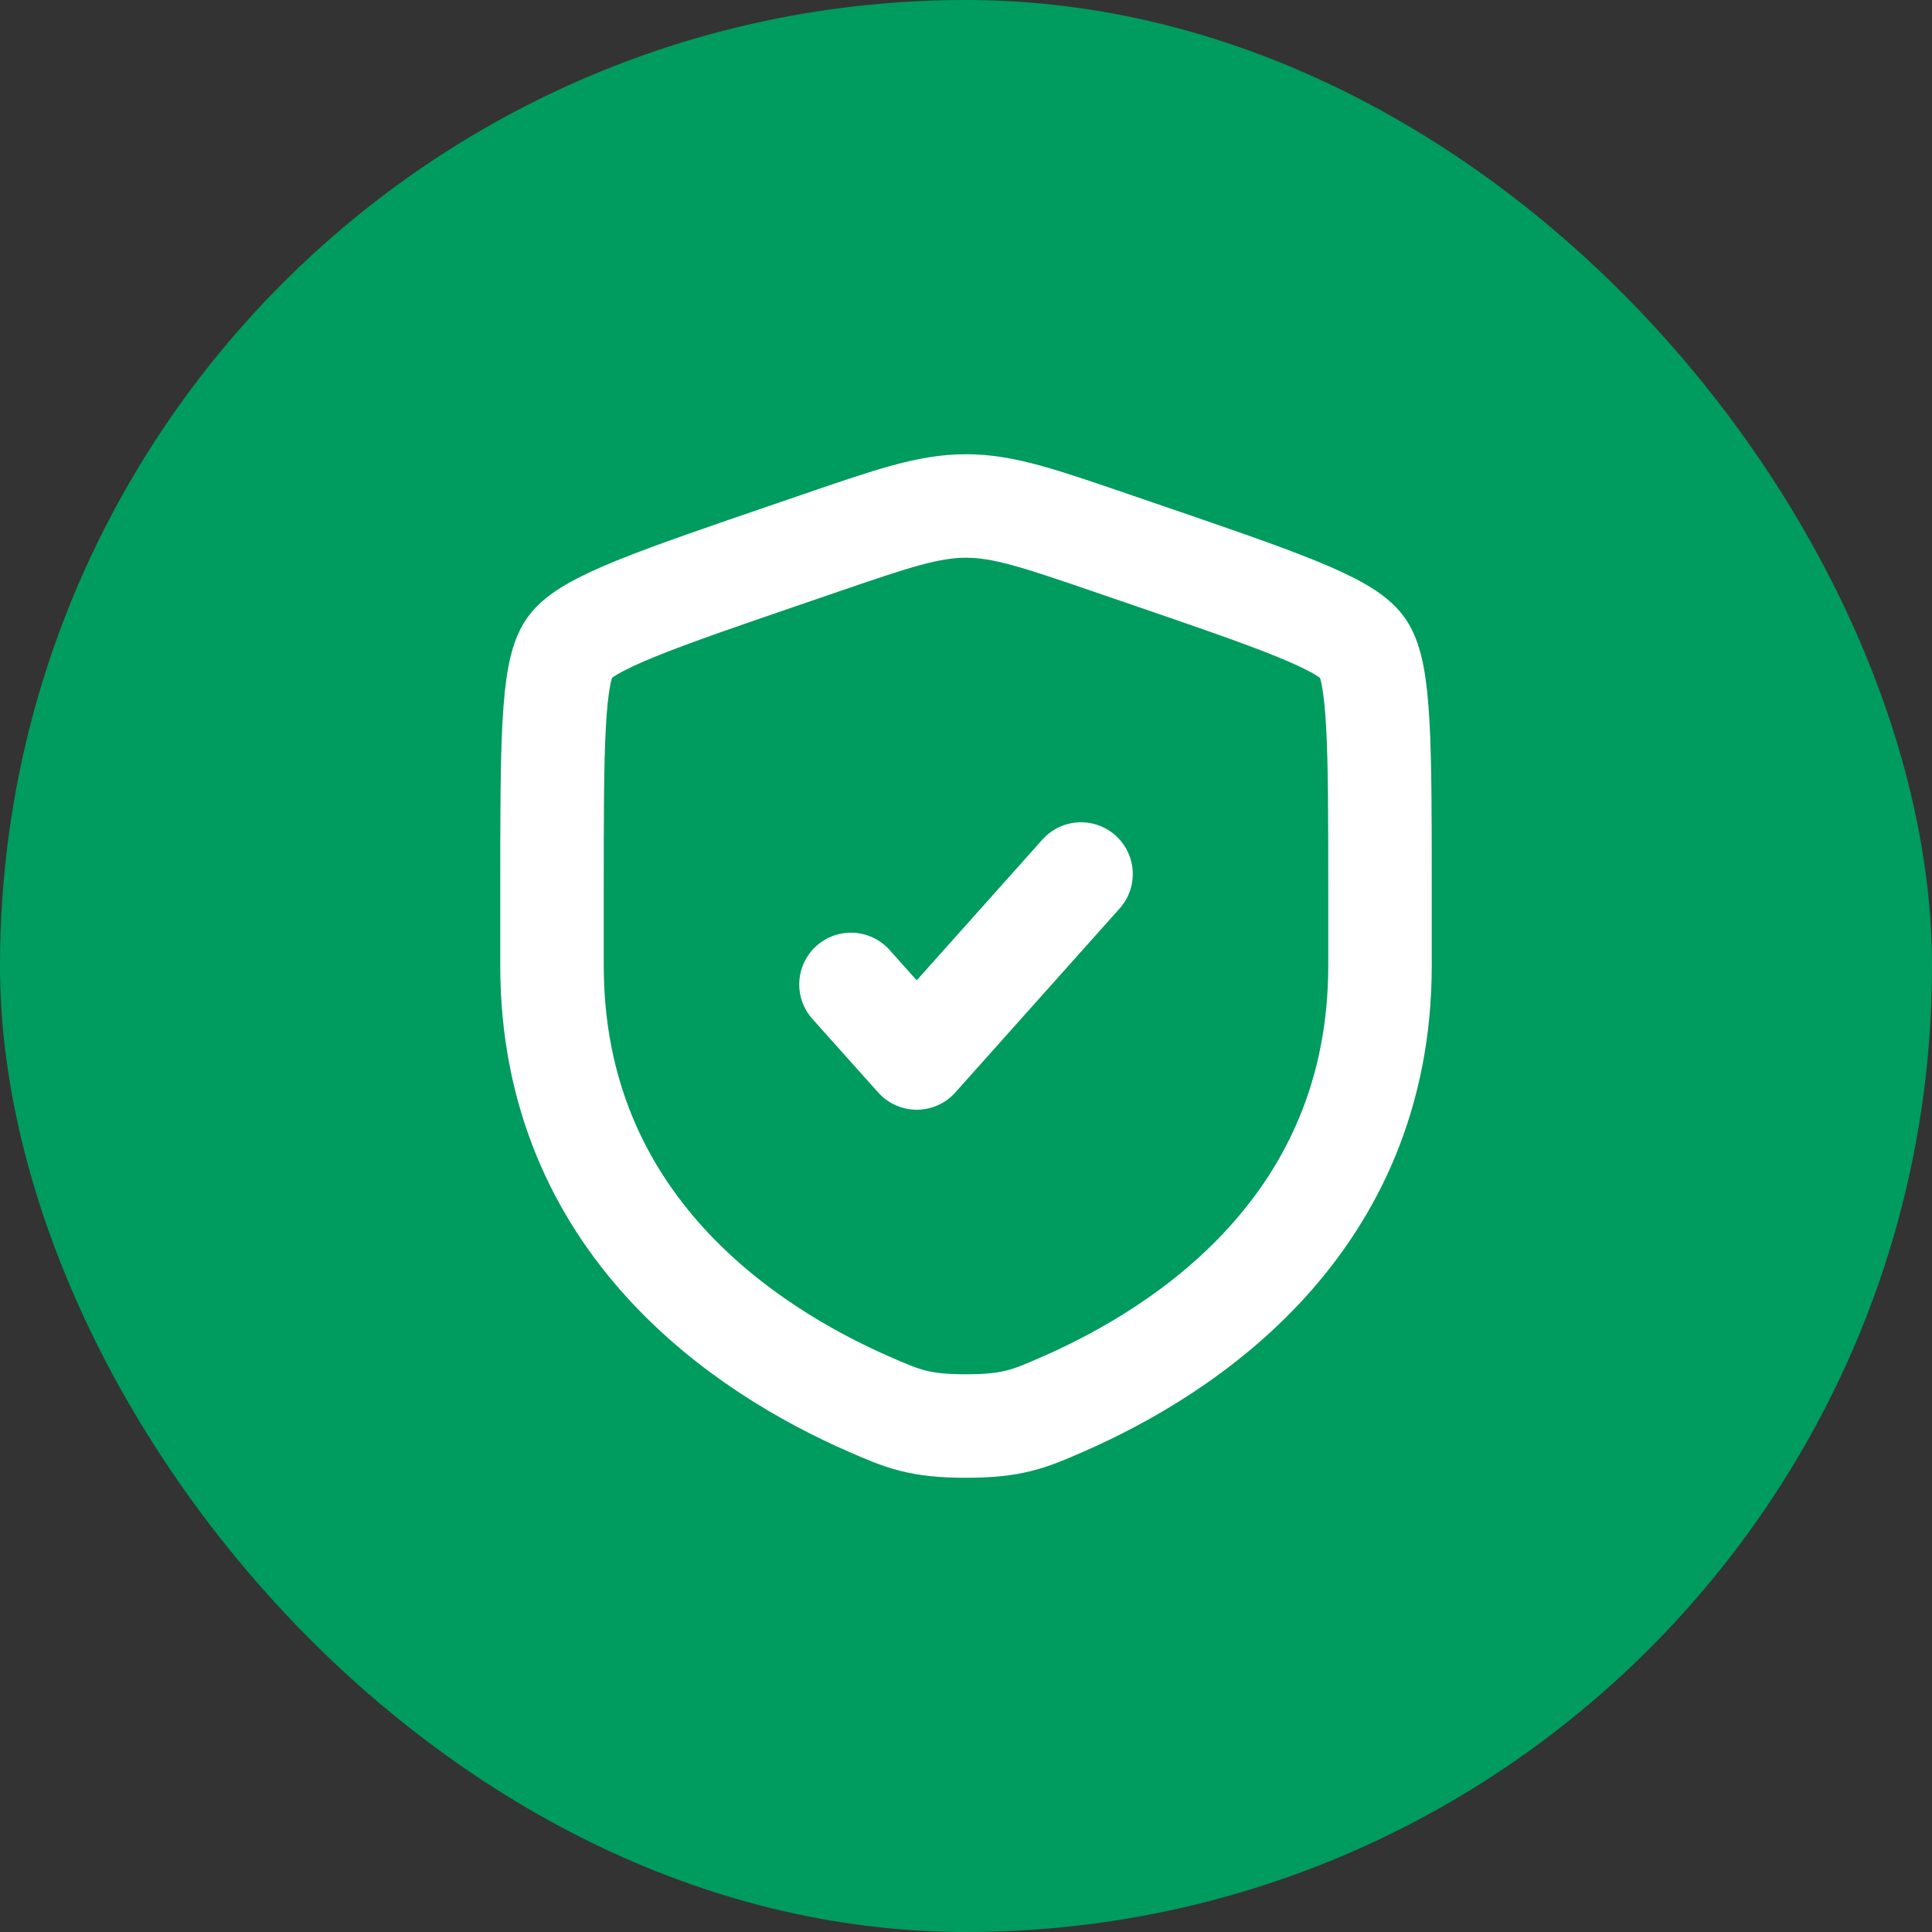
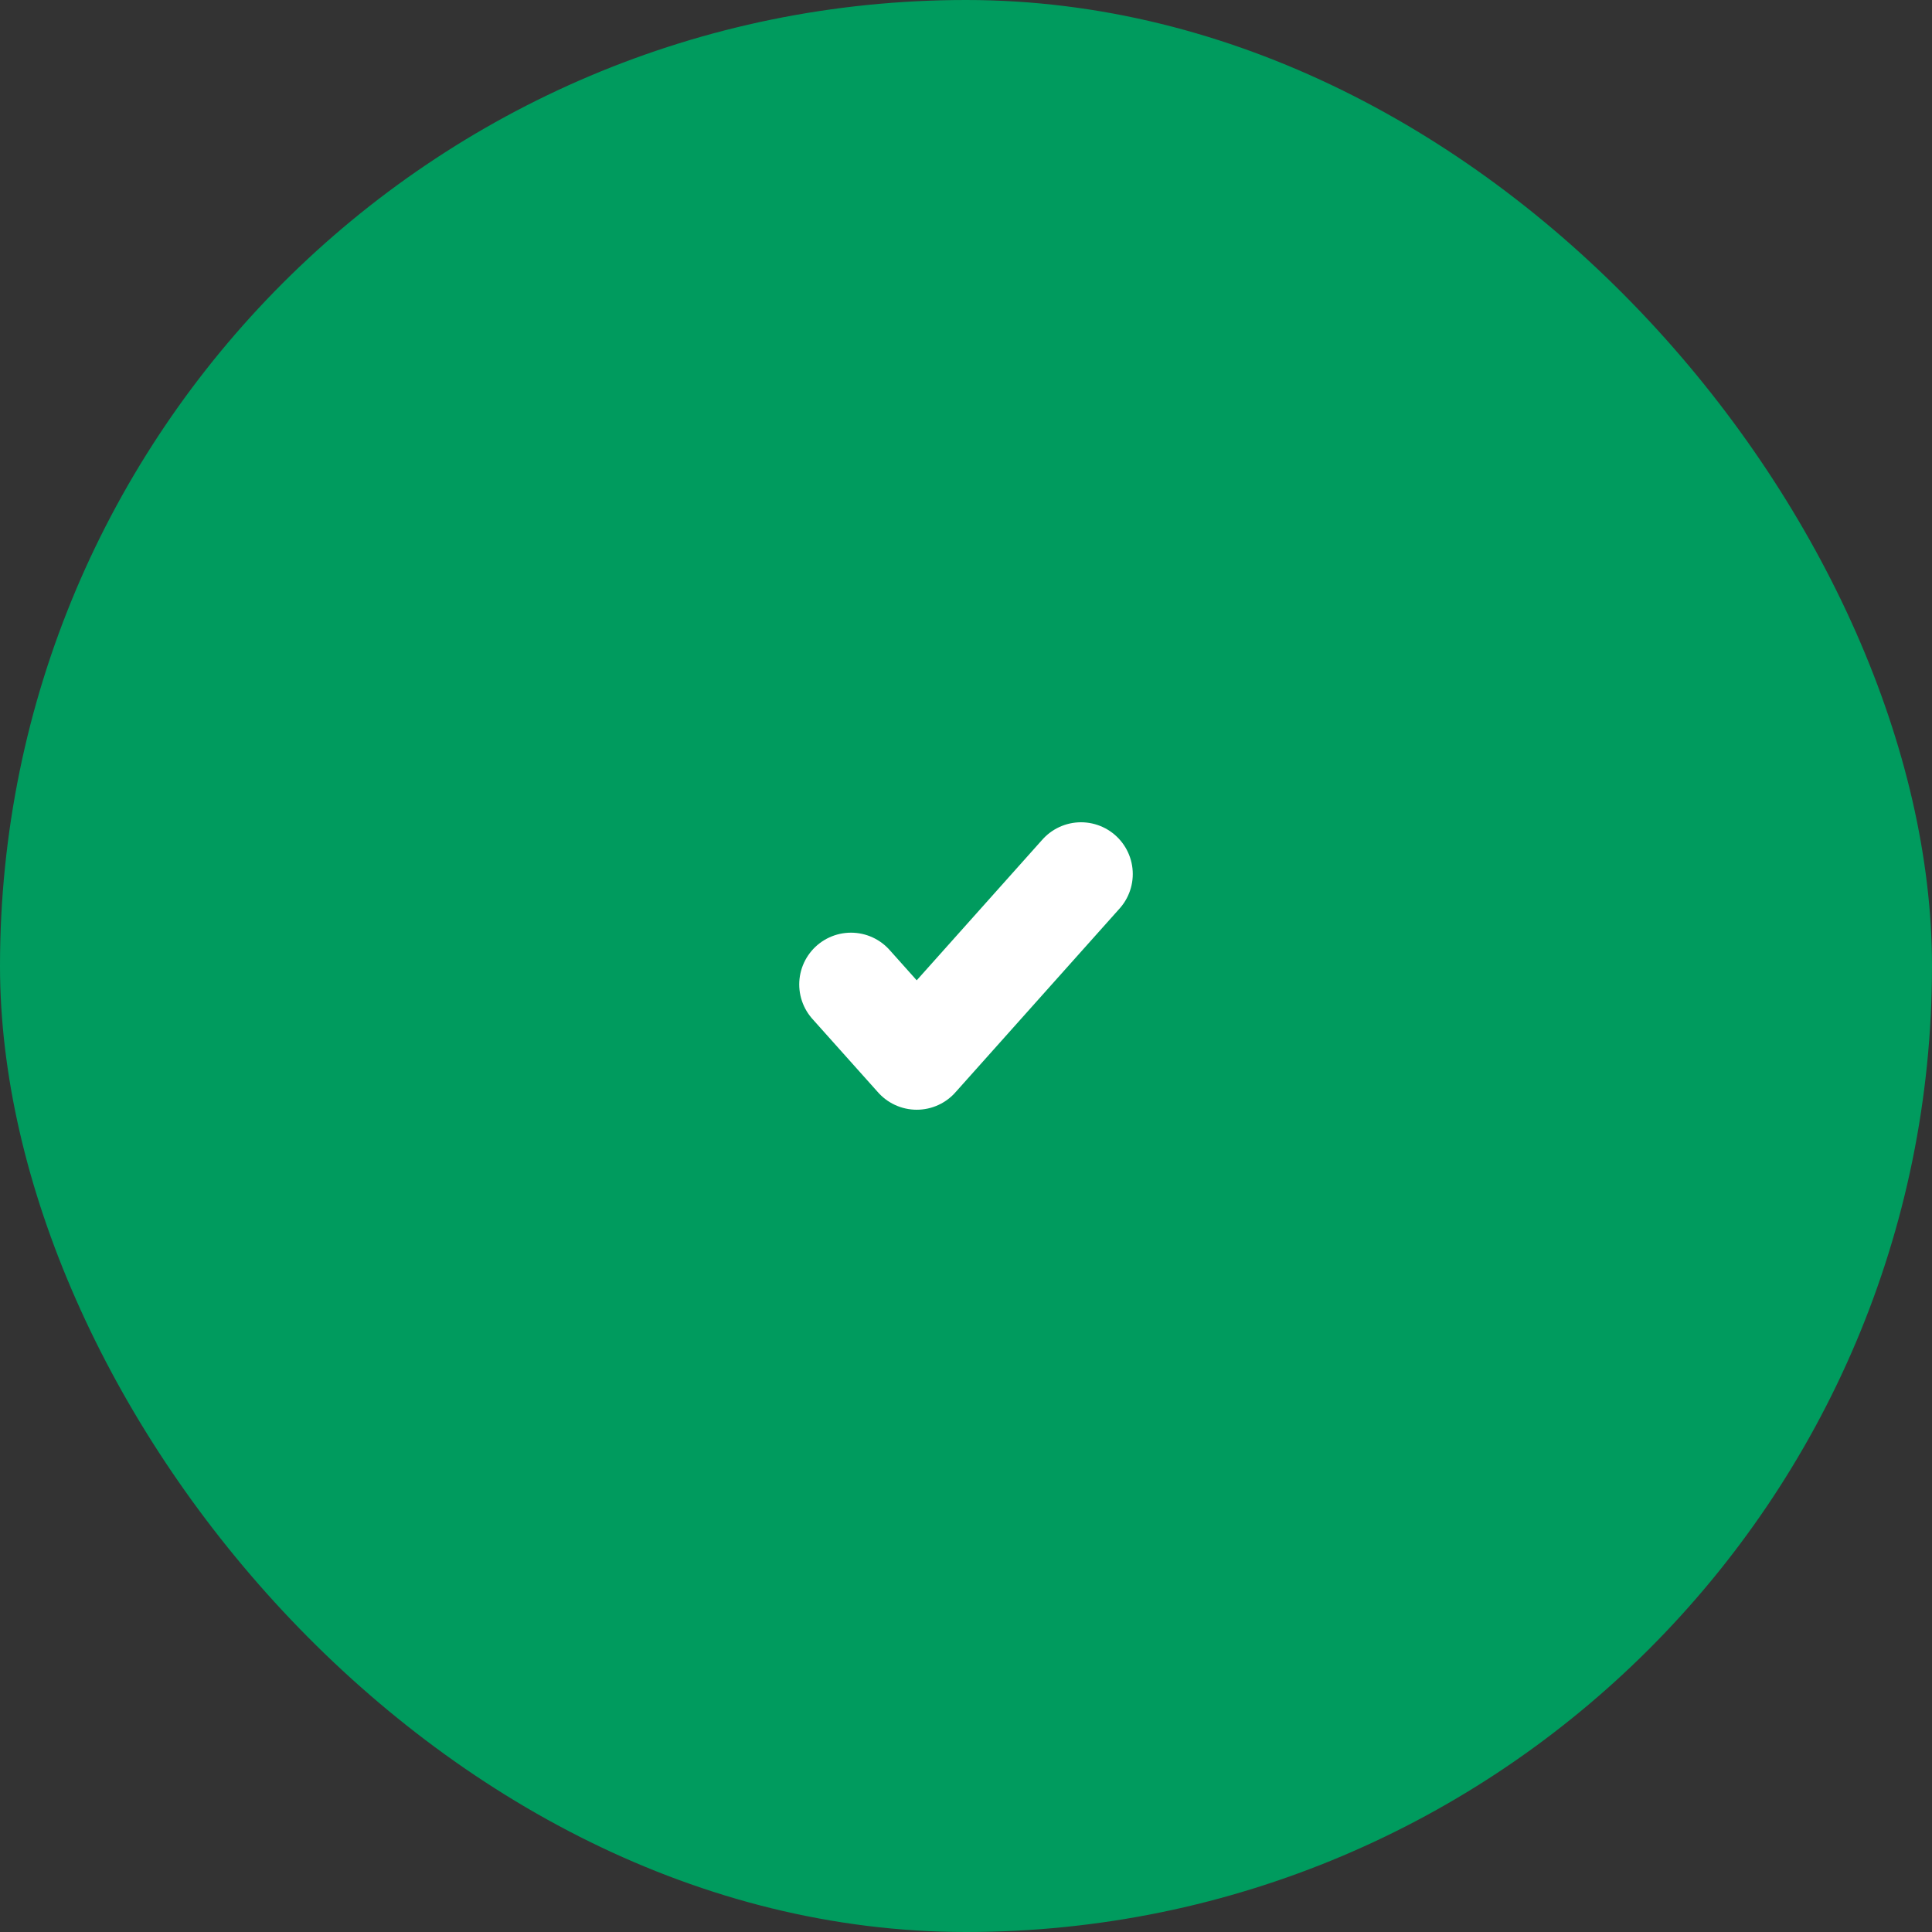
<svg xmlns="http://www.w3.org/2000/svg" width="28" height="28" viewBox="0 0 28 28" fill="none">
  <rect x="0" y="0" width="28" height="28" fill="#333333" stroke="none" />
  <rect width="28" height="28" rx="14" fill="#009B5E" />
-   <path d="M8 12.944C8 10.813 8 9.747 8.252 9.388C8.503 9.03 9.506 8.687 11.51 8.001L11.892 7.87C12.937 7.512 13.459 7.333 14 7.333C14.541 7.333 15.063 7.512 16.108 7.87L16.49 8.001C18.494 8.687 19.497 9.03 19.748 9.388C20 9.747 20 10.813 20 12.944C20 13.266 20 13.616 20 13.994C20 17.753 17.174 19.577 15.401 20.352C14.92 20.562 14.68 20.667 14 20.667C13.32 20.667 13.08 20.562 12.599 20.352C10.826 19.577 8 17.753 8 13.994C8 13.616 8 13.266 8 12.944Z" stroke="white" stroke-width="1.5" />
  <path d="M12.333 14.267L13.286 15.333L15.667 12.667" stroke="white" stroke-width="1.5" stroke-linecap="round" stroke-linejoin="round" />
</svg>